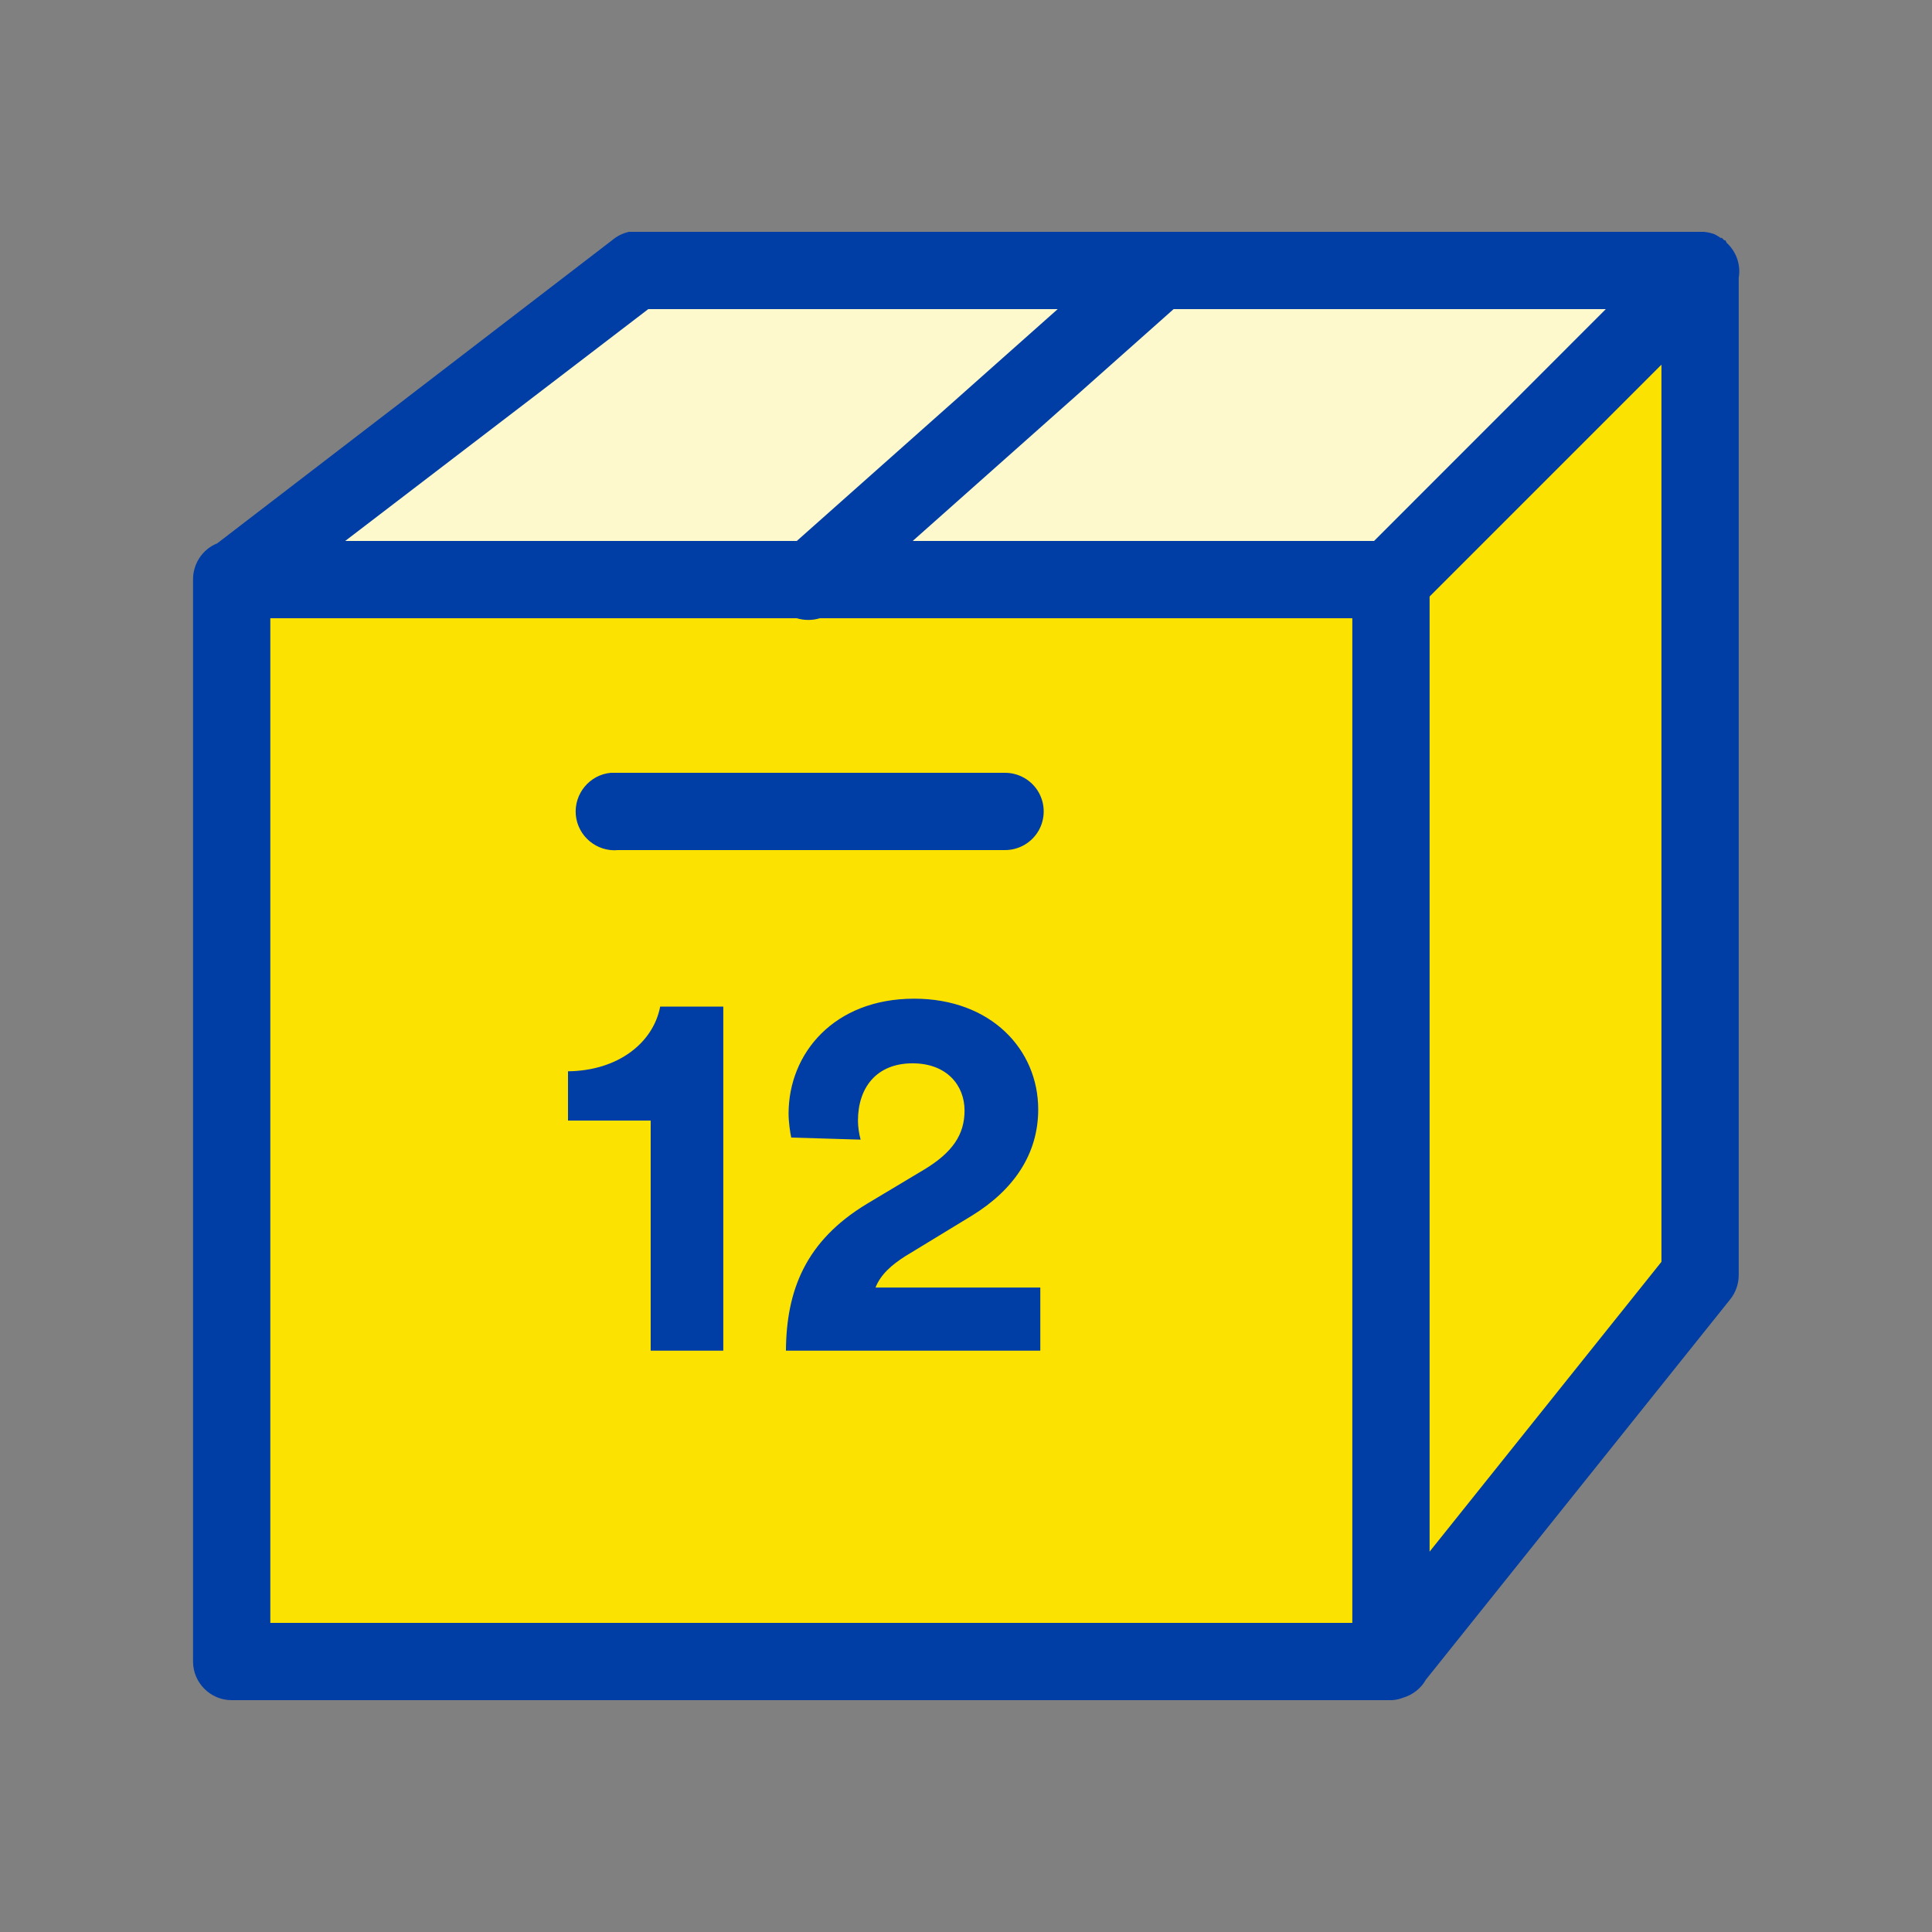
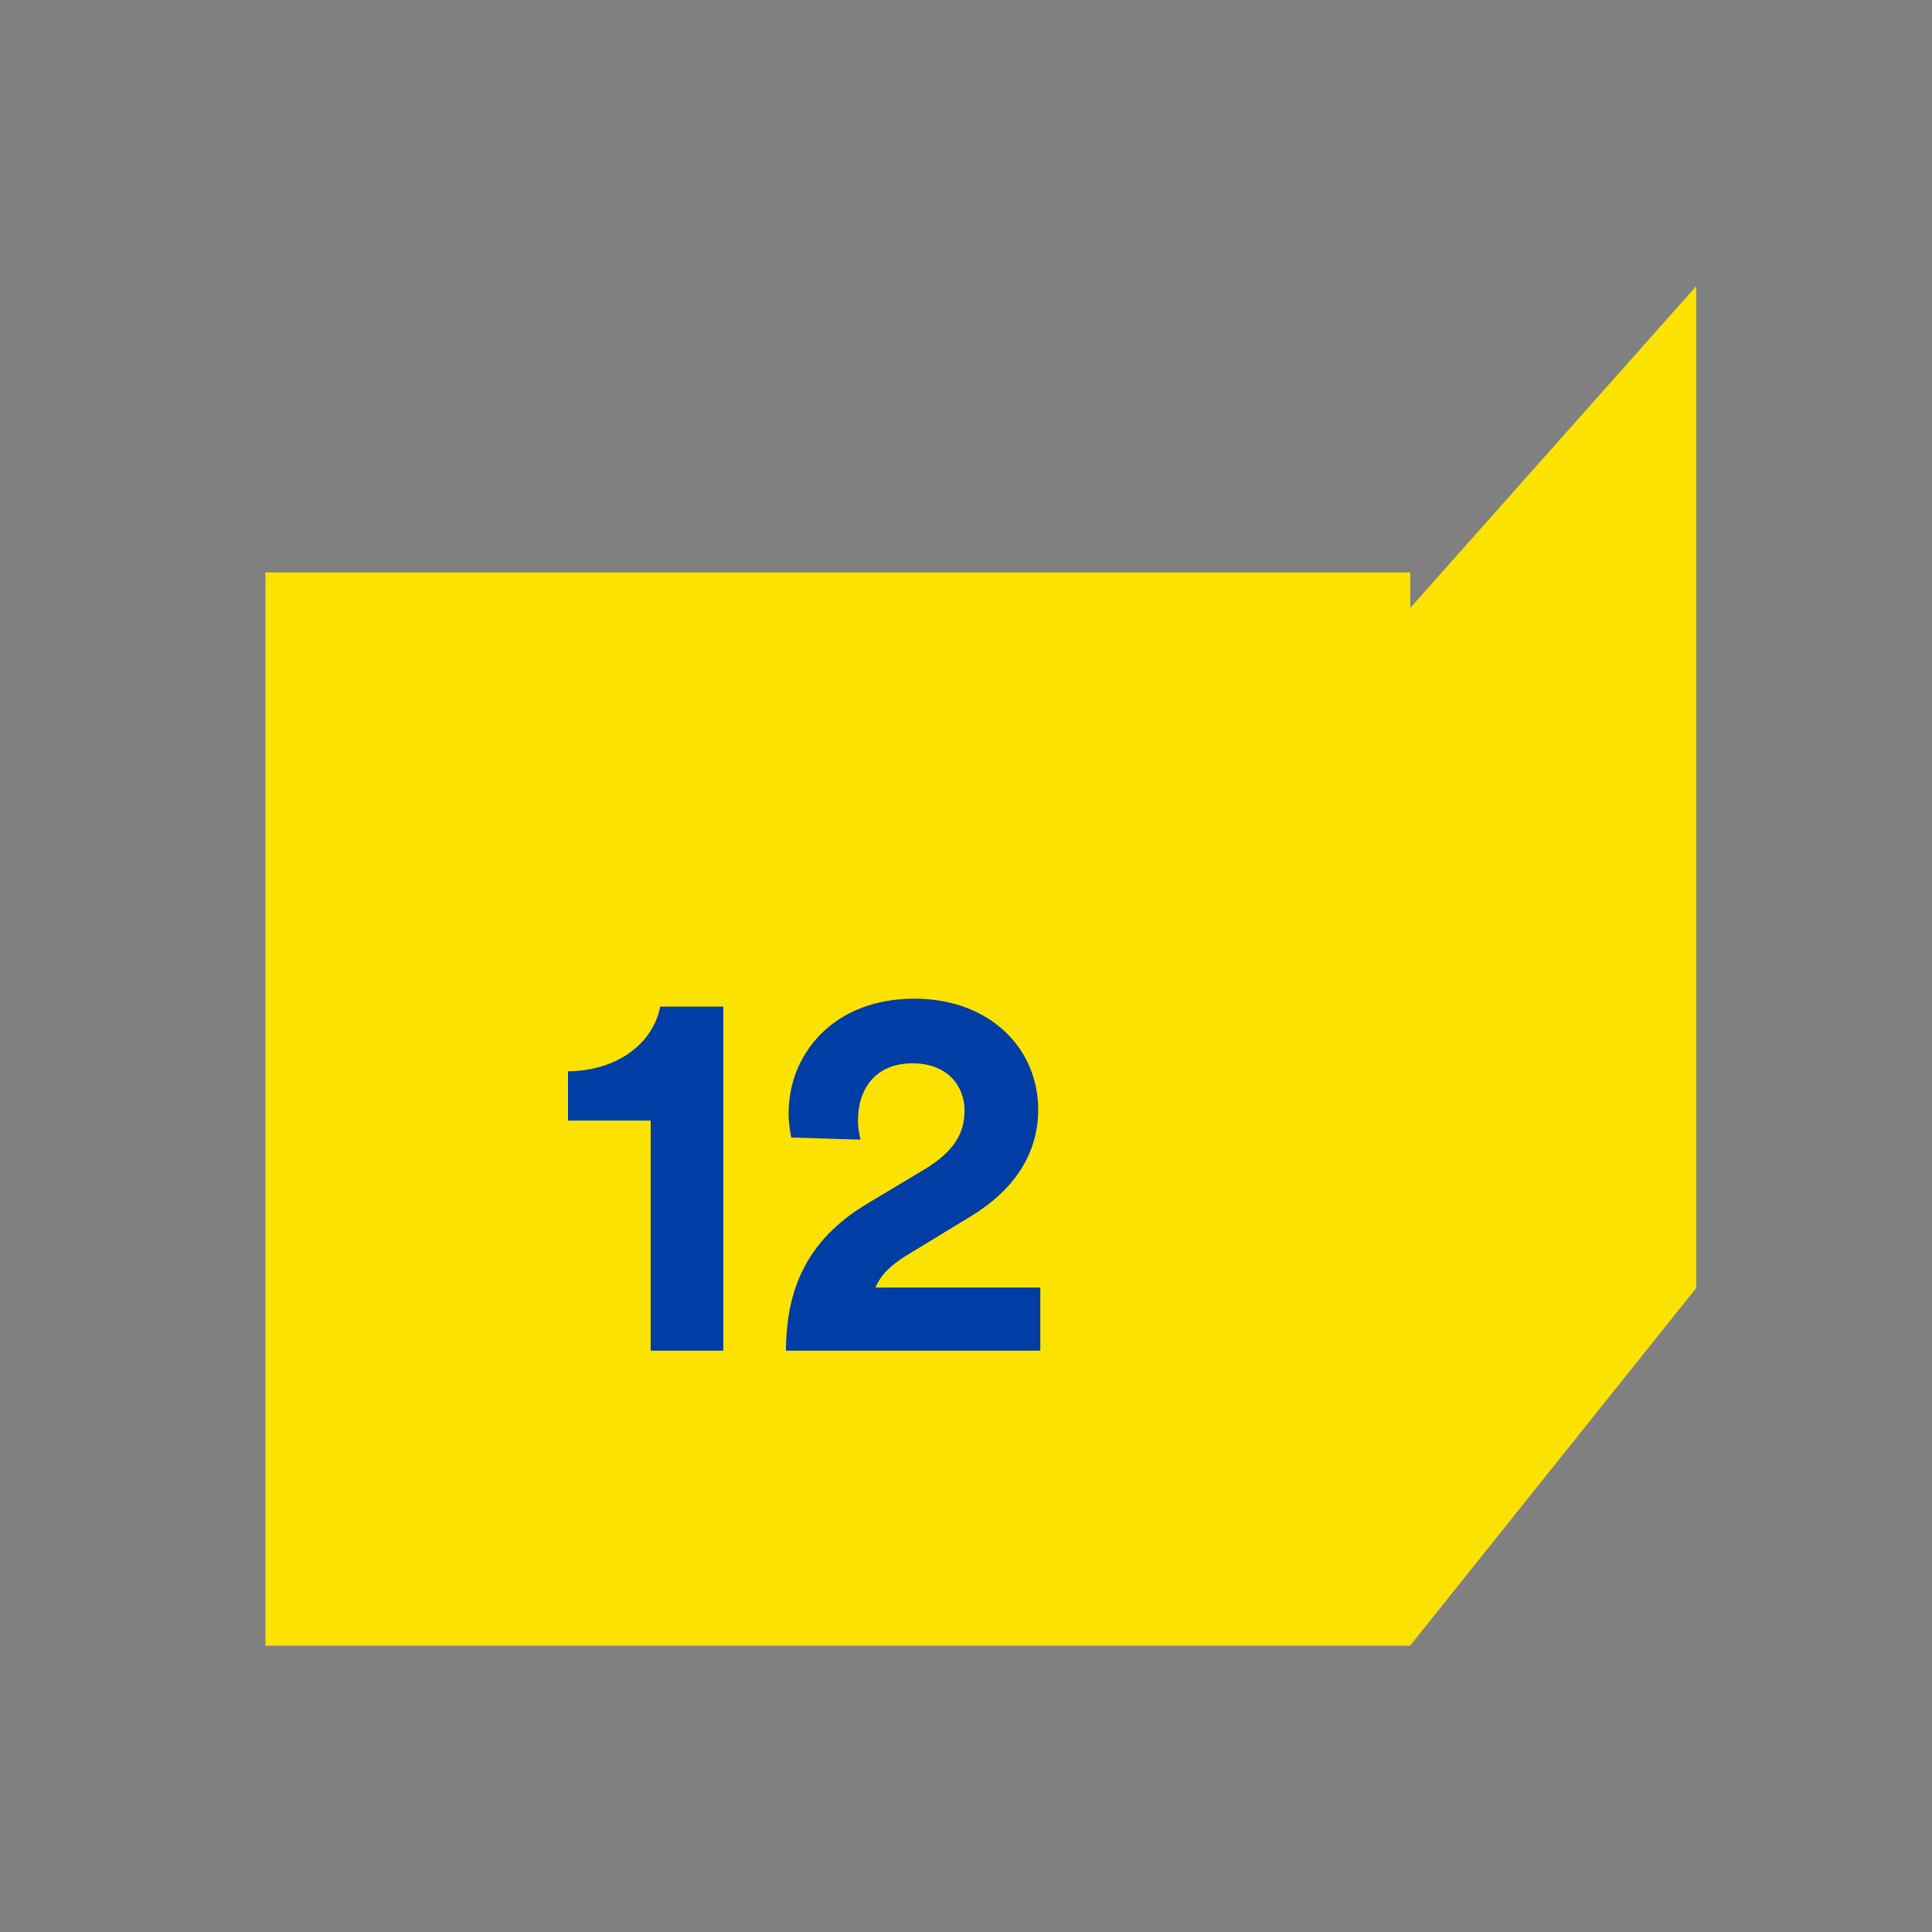
<svg xmlns="http://www.w3.org/2000/svg" fill="none" viewBox="0 0 24 24" height="24" width="24">
  <rect x="0" y="0" width="24" height="24" fill="#808080" stroke="none" />
  <rect fill="#FCE200" height="13.333" width="14.222" y="7.111" x="3.297" />
  <path fill="#FCE200" d="M17.516 7.555L21.071 3.555V16L17.516 20.444V7.555Z" />
-   <path fill="#FEF9CC" d="M17.069 7.111L20.625 3.2L8.181 3.2L3.736 6.756L17.069 7.111Z" />
-   <path fill="#003DA5" d="M7.813 2.88C7.737 2.897 7.663 2.933 7.603 2.985L2.698 6.75C2.515 6.823 2.397 7.003 2.398 7.2V20.64C2.398 20.904 2.614 21.12 2.878 21.12H17.279C17.284 21.12 17.288 21.12 17.294 21.12C17.323 21.118 17.354 21.113 17.384 21.105C17.398 21.101 17.413 21.096 17.428 21.09C17.549 21.055 17.652 20.974 17.713 20.865L21.494 16.14C21.561 16.056 21.599 15.949 21.599 15.84V3.45C21.627 3.289 21.569 3.126 21.448 3.015C21.445 3.006 21.439 2.994 21.433 2.985C21.428 2.985 21.424 2.985 21.419 2.985C21.409 2.974 21.4 2.965 21.389 2.955C21.383 2.955 21.379 2.955 21.373 2.955C21.349 2.938 21.325 2.923 21.299 2.91C21.255 2.893 21.21 2.884 21.163 2.88C21.148 2.88 21.134 2.88 21.119 2.88H7.903C7.888 2.88 7.873 2.88 7.858 2.88C7.843 2.88 7.828 2.88 7.813 2.88ZM8.053 3.84H13.139L9.898 6.72H4.288L8.053 3.84ZM14.579 3.84H19.948L17.069 6.72H11.338L14.579 3.84ZM20.639 4.53V15.675L17.759 19.275V7.41L20.639 4.53ZM3.358 7.68H9.898C9.99 7.708 10.092 7.708 10.184 7.68H16.799V20.16H3.358V7.68ZM7.588 9.6C7.324 9.624 7.129 9.861 7.153 10.125C7.178 10.389 7.414 10.585 7.678 10.56H12.479C12.651 10.562 12.812 10.472 12.9 10.322C12.987 10.172 12.987 9.988 12.9 9.838C12.812 9.688 12.651 9.598 12.479 9.6H7.678C7.663 9.6 7.648 9.6 7.633 9.6C7.618 9.6 7.603 9.6 7.588 9.6Z" />
  <path fill="#003DA5" d="M8.985 16.778H8.083V13.92H7.056V13.308C7.681 13.301 8.116 12.952 8.201 12.504H8.985V16.778ZM10.691 14.157L9.829 14.131C9.816 14.071 9.796 13.94 9.796 13.834C9.796 13.084 10.362 12.406 11.356 12.406C12.311 12.406 12.897 13.038 12.897 13.782C12.897 14.335 12.594 14.783 12.067 15.105L11.244 15.606C11.08 15.711 10.941 15.829 10.876 15.994H12.923V16.778H9.763C9.769 16.027 10.007 15.415 10.77 14.954L11.475 14.532C11.837 14.315 11.982 14.091 11.982 13.795C11.982 13.485 11.764 13.209 11.336 13.209C10.882 13.209 10.658 13.518 10.658 13.92C10.658 13.999 10.671 14.085 10.691 14.157Z" />
</svg>